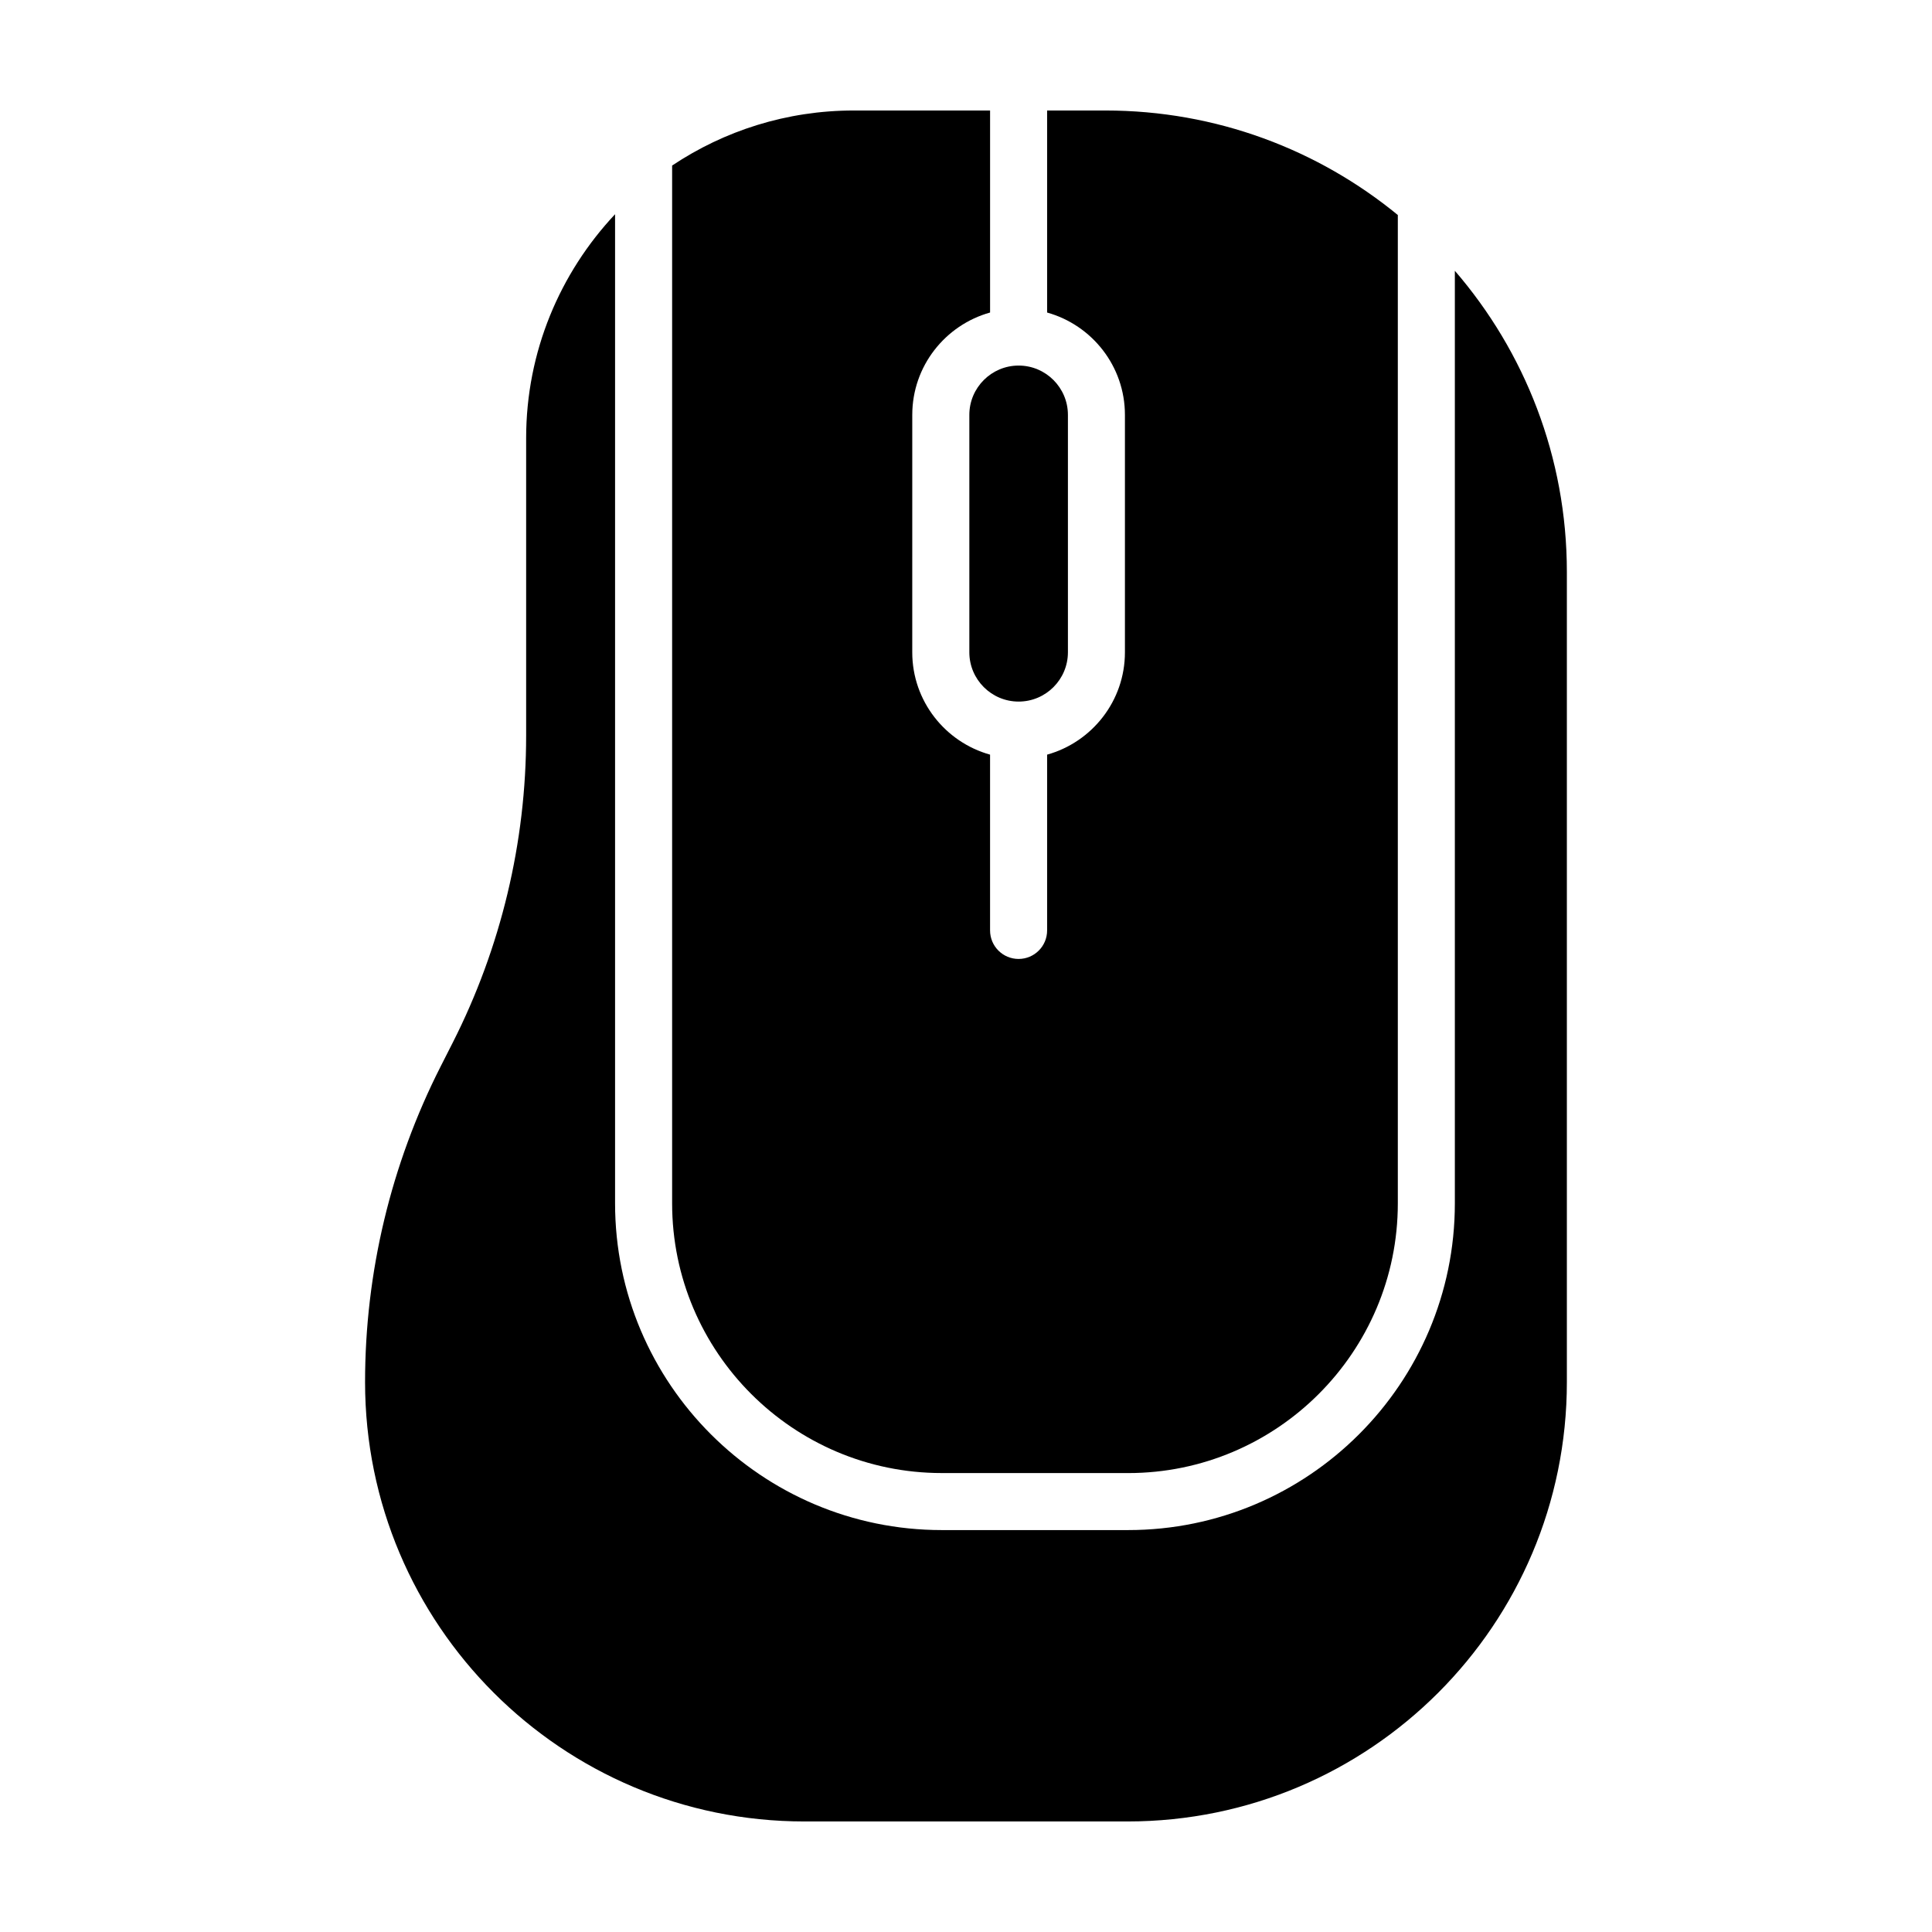
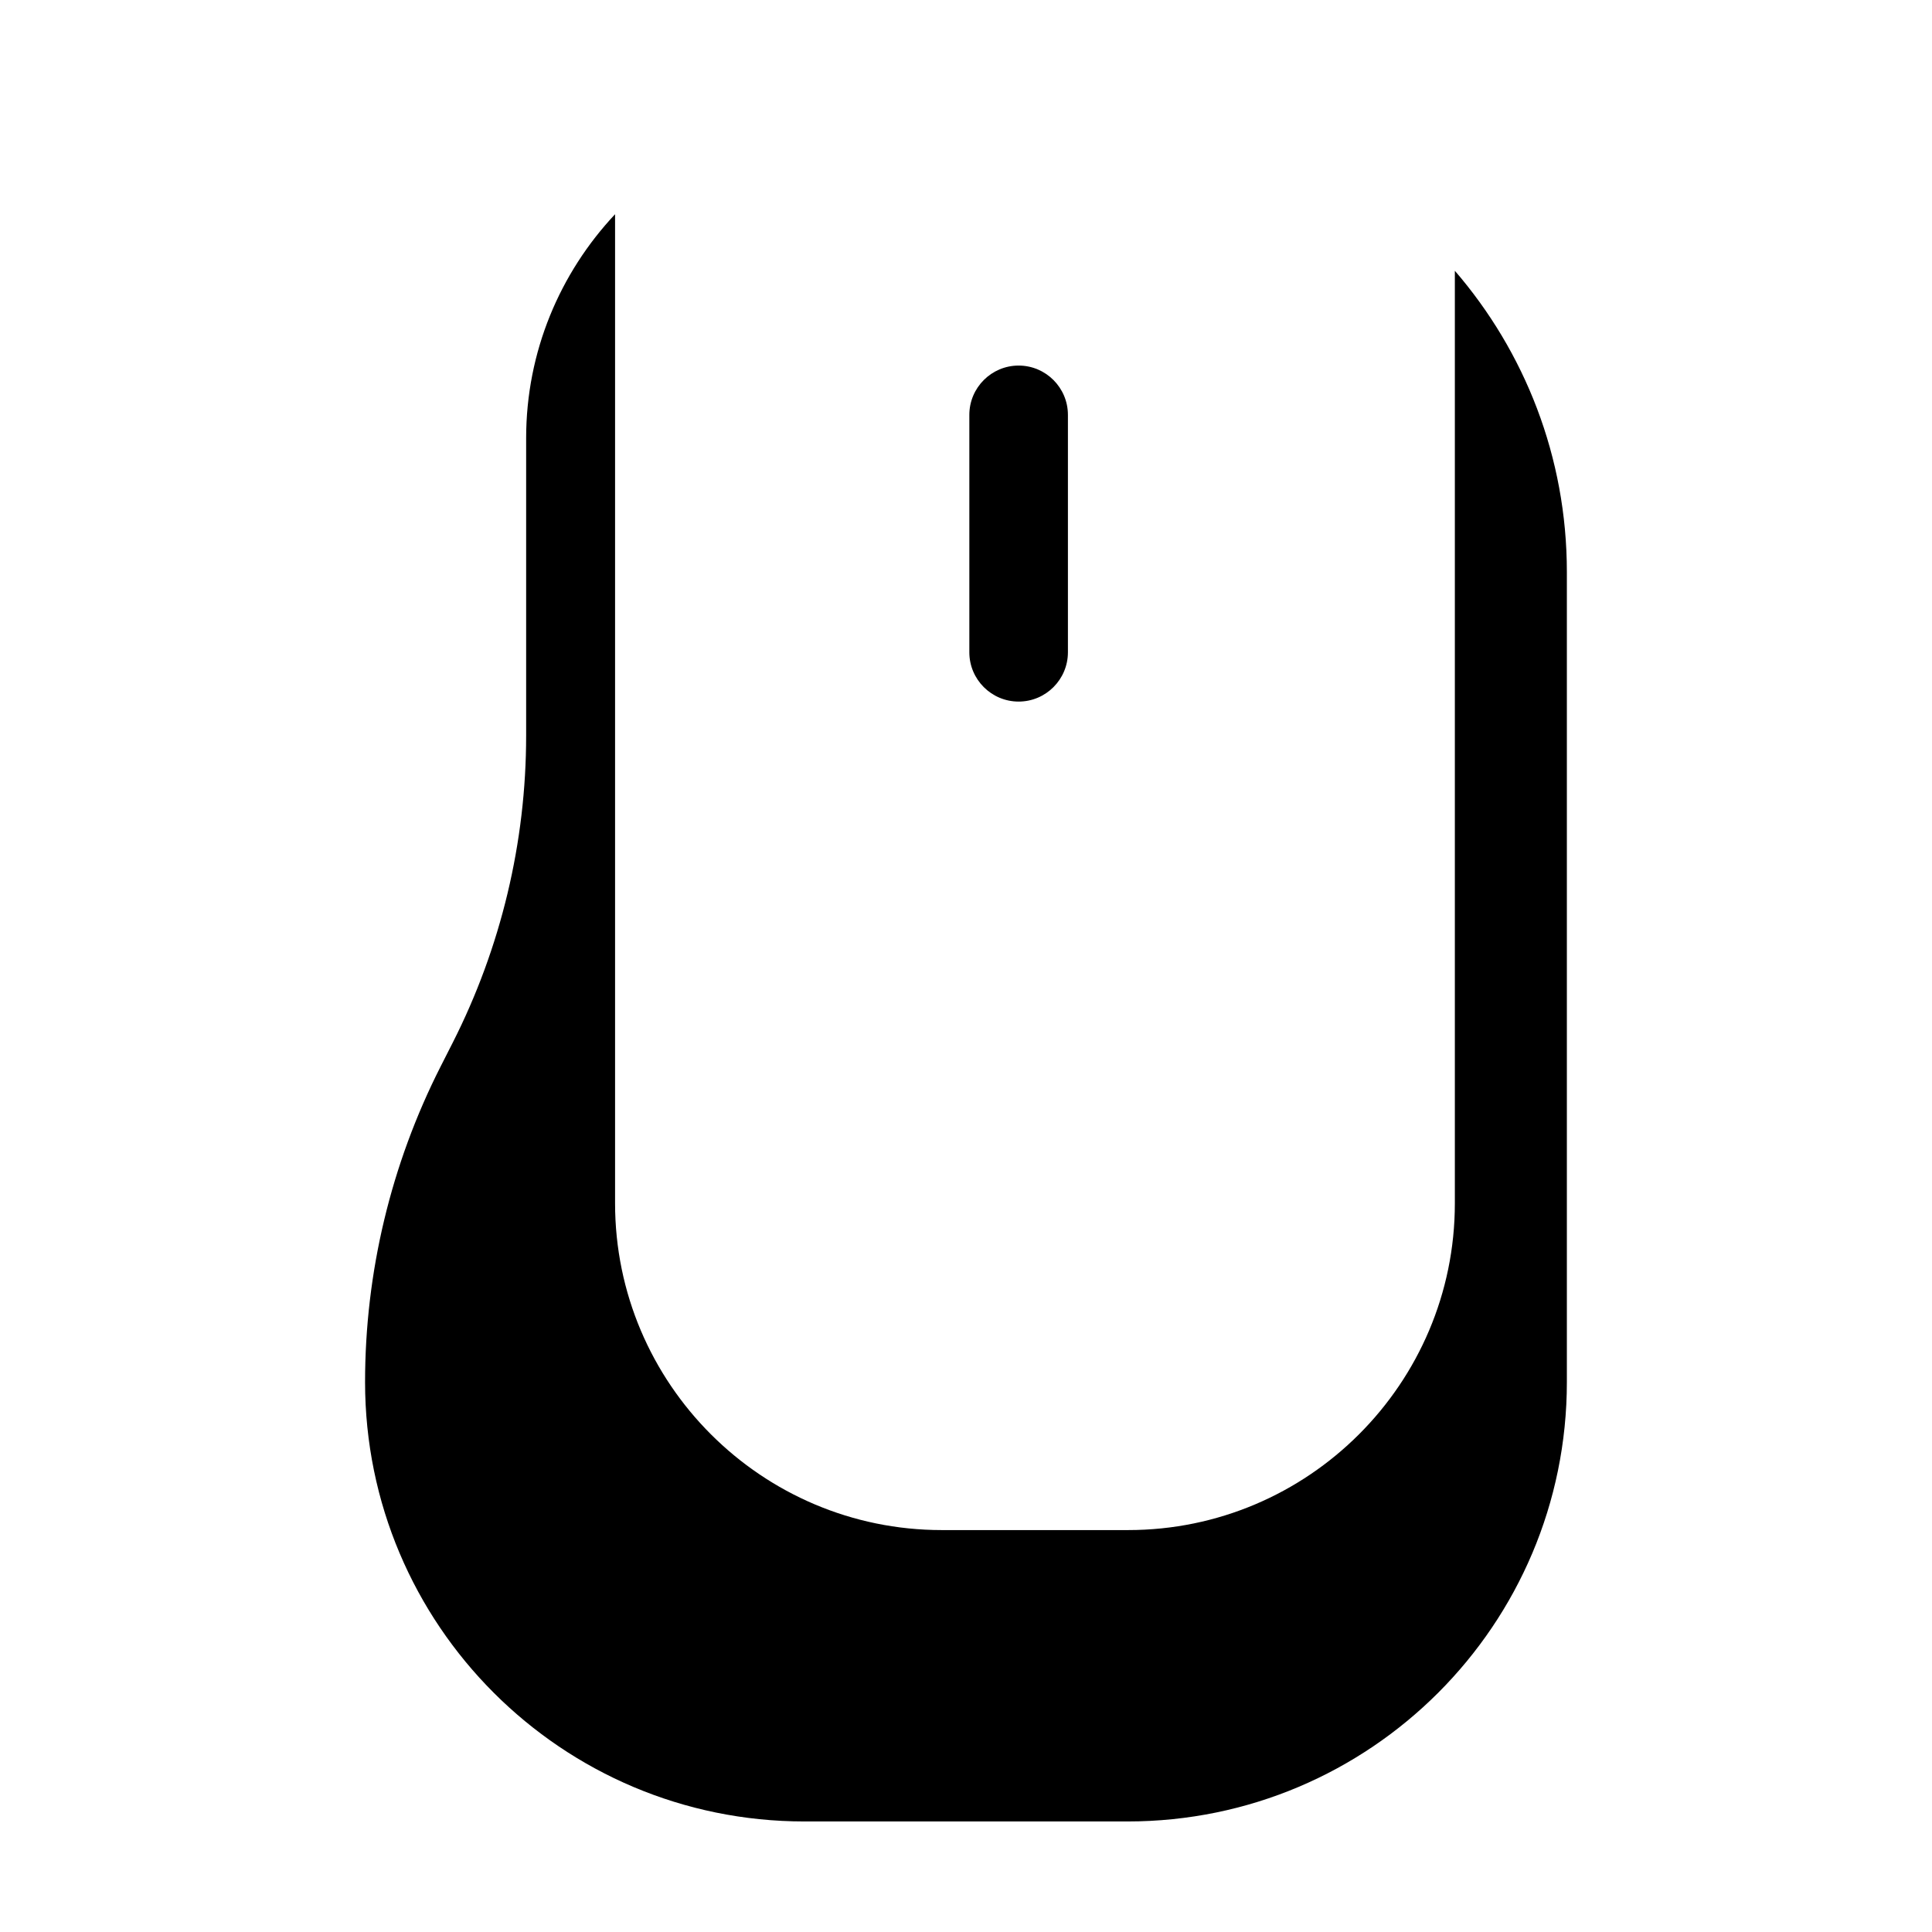
<svg xmlns="http://www.w3.org/2000/svg" fill="#000000" width="800px" height="800px" version="1.1" viewBox="144 144 512 512">
  <g>
-     <path d="m393.59 534.38h49.379c39.406 0 71.469-32.062 71.469-71.469v-261.93c-21.098-17.305-48.086-27.699-77.508-27.699h-15.434v53.543c11.875 3.316 20.621 14.203 20.621 27.121v62.922c0 12.918-8.746 23.805-20.621 27.121v46.582c0 4.176-3.379 7.559-7.559 7.559-4.176 0-7.559-3.379-7.559-7.559v-46.582c-11.875-3.316-20.621-14.203-20.621-27.121l0.004-62.926c0-12.918 8.746-23.805 20.621-27.121v-53.539h-36.102c-17.82 0-34.375 5.387-48.16 14.59v275.03c0 39.41 32.062 71.473 71.469 71.473z" />
    <path d="m529.55 215.76v247.14c0 47.746-38.84 86.586-86.586 86.586h-49.379c-47.746 0-86.586-38.84-86.586-86.586v-262.13c-14.574 15.531-23.566 36.371-23.566 59.348v78.82c0 28.293-6.676 56.191-19.48 81.422l-3.199 6.301c-13.148 25.91-20.008 54.559-20.008 83.613 0 64.301 52.129 116.43 116.43 116.43h85.629c64.301 0 116.43-52.129 116.43-116.43v-214.68c0.004-30.52-11.199-58.406-29.684-79.836z" />
    <path d="m427.01 316.86v-62.918c0-7.203-5.863-13.062-13.062-13.062-7.199 0-13.062 5.859-13.062 13.062v62.922c0 7.203 5.859 13.062 13.062 13.062 7.203 0 13.062-5.859 13.062-13.066z" />
  </g>
</svg>